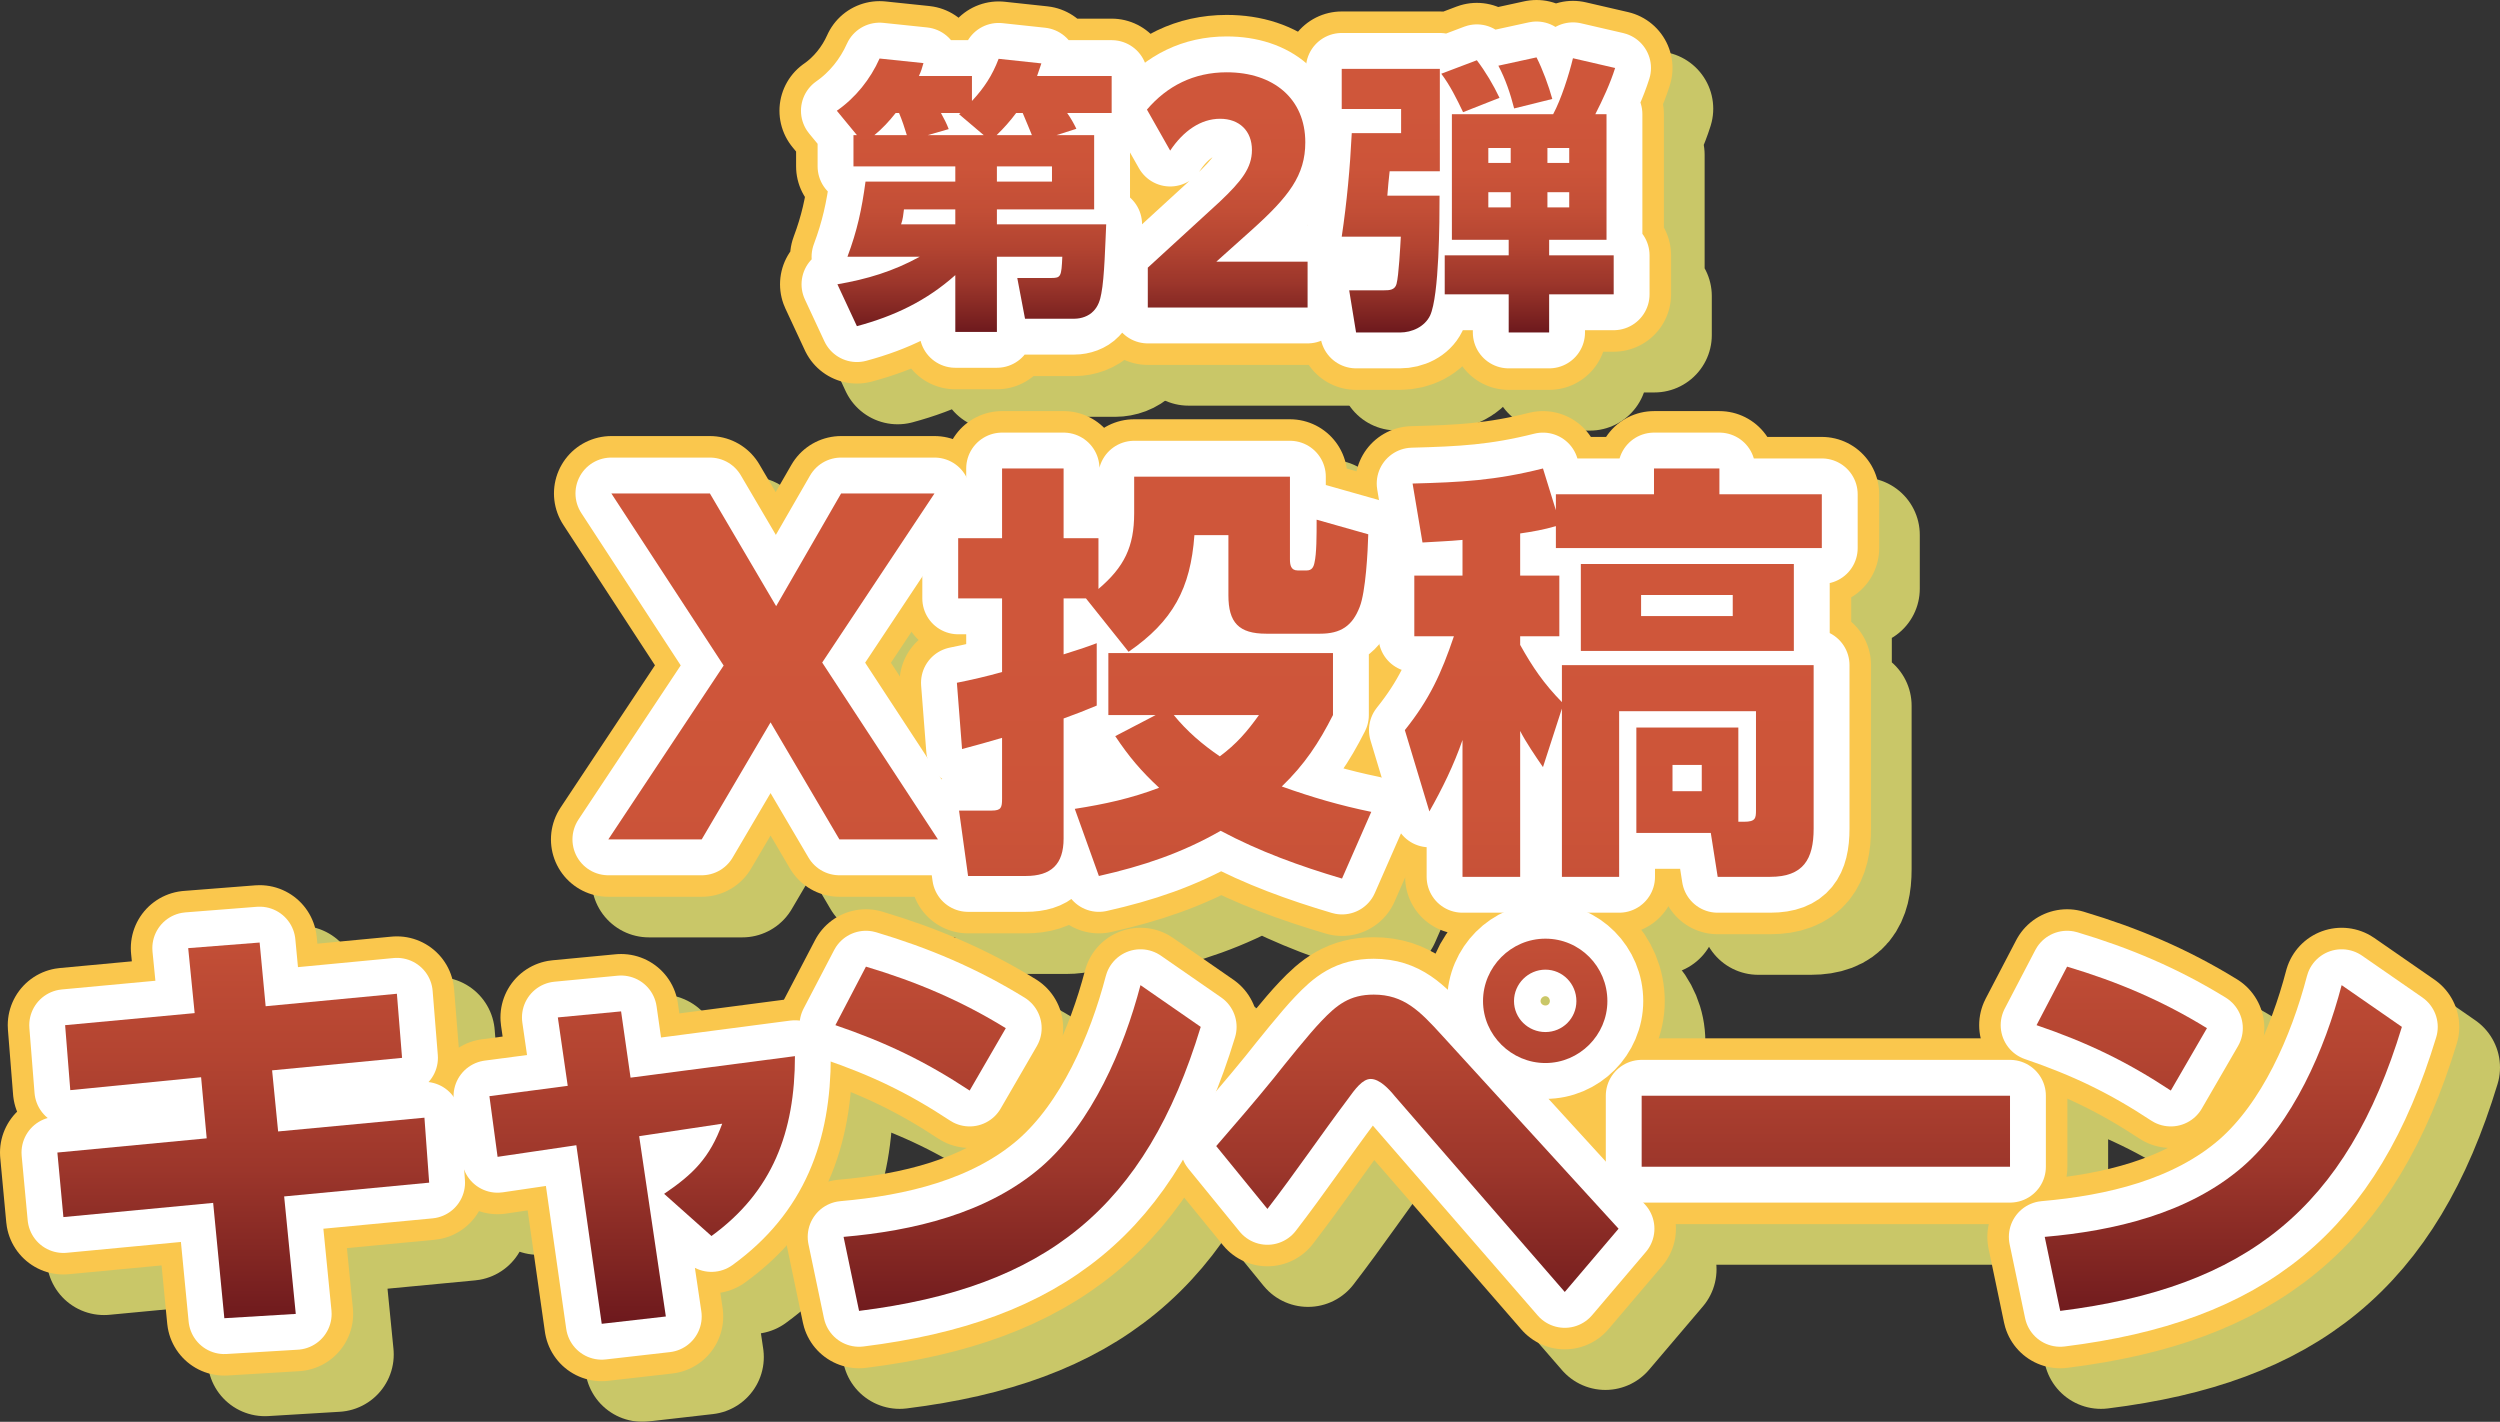
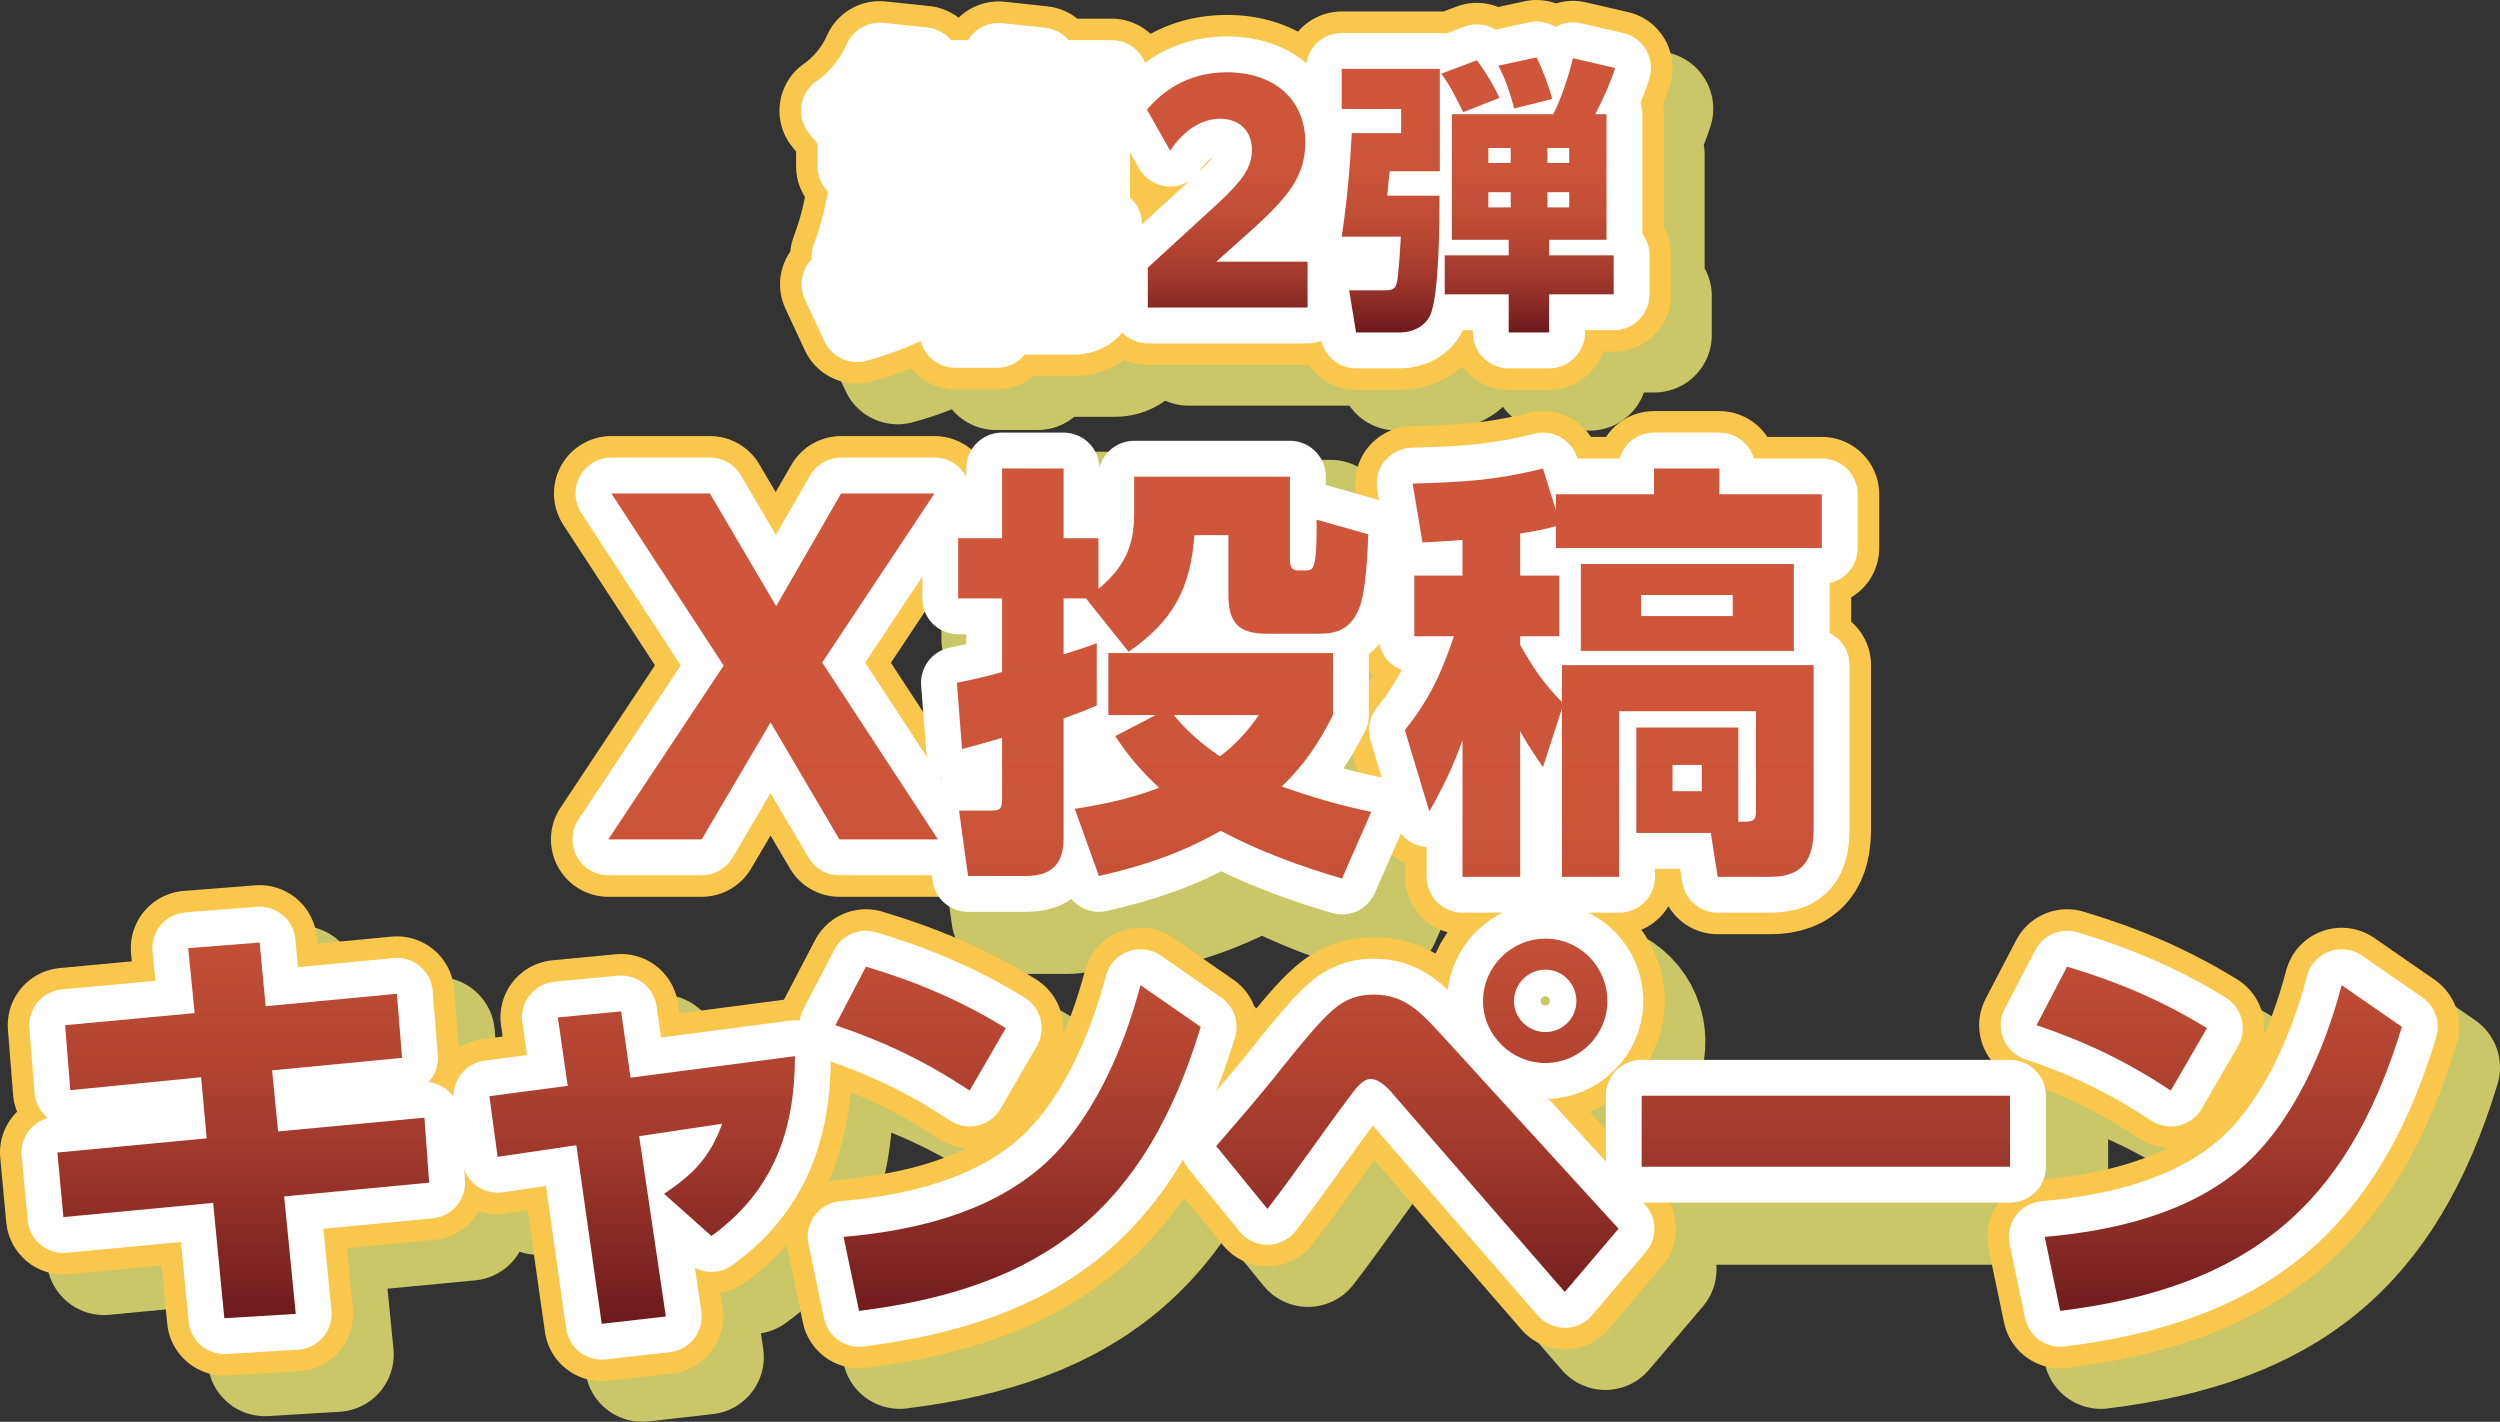
<svg xmlns="http://www.w3.org/2000/svg" xmlns:xlink="http://www.w3.org/1999/xlink" viewBox="0 0 174.29 99.12">
  <rect x="0" y="0" width="174.29" height="99.12" fill="#333333" stroke="none" />
  <defs>
    <style>
      .cls-1 {
        mix-blend-mode: multiply;
        opacity: .8;
      }

      .cls-2 {
        fill: url(#_名称未設定グラデーション_4-11);
      }

      .cls-3 {
        fill: url(#_名称未設定グラデーション_4-10);
      }

      .cls-4 {
        fill: url(#_名称未設定グラデーション_4-12);
      }

      .cls-5 {
        stroke: #fac74d;
      }

      .cls-5, .cls-6 {
        stroke-width: 8px;
      }

      .cls-5, .cls-6, .cls-7 {
        fill: none;
        stroke-linecap: round;
        stroke-linejoin: round;
      }

      .cls-8 {
        isolation: isolate;
      }

      .cls-9 {
        fill: url(#_名称未設定グラデーション_4);
      }

      .cls-6 {
        stroke: #efec75;
      }

      .cls-10 {
        fill: url(#_名称未設定グラデーション_4-8);
      }

      .cls-11 {
        fill: url(#_名称未設定グラデーション_4-9);
      }

      .cls-12 {
        fill: url(#_名称未設定グラデーション_4-5);
      }

      .cls-13 {
        fill: url(#_名称未設定グラデーション_4-4);
      }

      .cls-14 {
        fill: url(#_名称未設定グラデーション_4-7);
      }

      .cls-15 {
        fill: url(#_名称未設定グラデーション_4-6);
      }

      .cls-16 {
        fill: url(#_名称未設定グラデーション_4-3);
      }

      .cls-17 {
        fill: url(#_名称未設定グラデーション_4-2);
      }

      .cls-7 {
        stroke: #fff;
        stroke-width: 5px;
      }
    </style>
    <linearGradient id="_名称未設定グラデーション_4" data-name="名称未設定グラデーション 4" x1="67.92" y1="4" x2="67.92" y2="23.18" gradientUnits="userSpaceOnUse">
      <stop offset=".19" stop-color="#cf563a" />
      <stop offset=".4" stop-color="#cc5439" />
      <stop offset=".56" stop-color="#c24e36" />
      <stop offset=".69" stop-color="#b34431" />
      <stop offset=".82" stop-color="#9c362b" />
      <stop offset=".93" stop-color="#802522" />
      <stop offset="1" stop-color="#6d191d" />
    </linearGradient>
    <linearGradient id="_名称未設定グラデーション_4-2" data-name="名称未設定グラデーション 4" x1="85.56" x2="85.56" y2="23.18" xlink:href="#_名称未設定グラデーション_4" />
    <linearGradient id="_名称未設定グラデーション_4-3" data-name="名称未設定グラデーション 4" x1="103.07" x2="103.07" y2="23.18" xlink:href="#_名称未設定グラデーション_4" />
    <linearGradient id="_名称未設定グラデーション_4-4" data-name="名称未設定グラデーション 4" x1="53.9" y1="32.66" x2="53.9" y2="92.29" xlink:href="#_名称未設定グラデーション_4" />
    <linearGradient id="_名称未設定グラデーション_4-5" data-name="名称未設定グラデーション 4" x1="81.15" y1="32.66" x2="81.15" y2="92.29" xlink:href="#_名称未設定グラデーション_4" />
    <linearGradient id="_名称未設定グラデーション_4-6" data-name="名称未設定グラデーション 4" x1="112.47" y1="32.66" x2="112.47" y2="92.29" xlink:href="#_名称未設定グラデーション_4" />
    <linearGradient id="_名称未設定グラデーション_4-7" data-name="名称未設定グラデーション 4" x1="16.96" y1="32.66" x2="16.96" y2="92.29" xlink:href="#_名称未設定グラデーション_4" />
    <linearGradient id="_名称未設定グラデーション_4-8" data-name="名称未設定グラデーション 4" x1="44.77" y1="32.66" x2="44.77" y2="92.29" xlink:href="#_名称未設定グラデーション_4" />
    <linearGradient id="_名称未設定グラデーション_4-9" data-name="名称未設定グラデーション 4" x1="70.97" y1="32.66" x2="70.97" y2="92.29" xlink:href="#_名称未設定グラデーション_4" />
    <linearGradient id="_名称未設定グラデーション_4-10" data-name="名称未設定グラデーション 4" x1="98.81" y1="32.66" x2="98.81" y2="92.29" xlink:href="#_名称未設定グラデーション_4" />
    <linearGradient id="_名称未設定グラデーション_4-11" data-name="名称未設定グラデーション 4" x1="127.3" y1="32.66" x2="127.3" y2="92.29" xlink:href="#_名称未設定グラデーション_4" />
    <linearGradient id="_名称未設定グラデーション_4-12" data-name="名称未設定グラデーション 4" x1="154.72" y1="32.66" x2="154.72" y2="92.29" xlink:href="#_名称未設定グラデーション_4" />
  </defs>
  <g class="cls-8">
    <g id="_レイヤー_2" data-name="レイヤー 2">
      <g id="_レイヤー_1-2" data-name="レイヤー 1">
        <g>
          <g>
            <g>
              <g class="cls-1">
                <path class="cls-6" d="M79.12,12.26v5.18h-6.78v1.04h7.62c-.06,1.22-.12,3.74-.34,4.82-.08.46-.22.9-.56,1.24-.32.34-.84.52-1.32.52h-3.44l-.54-2.84h2.38c.66,0,.7-.1.76-1.48h-4.56v5.24h-2.9v-3.96c-2.02,1.8-4.26,2.86-6.86,3.56l-1.36-2.92c2.08-.36,3.88-.9,5.74-1.92h-5.04c.68-1.82,1-3.3,1.26-5.24h6.26v-1.06h-7.1v-2.18h.24l-1.4-1.7c1.3-.9,2.34-2.2,2.98-3.64l3.06.32c-.1.36-.16.56-.32.9h3.7v1.74c.84-.9,1.42-1.78,1.86-2.94l2.98.32c-.1.3-.2.58-.3.88h5.2v2.58h-3.1c.24.34.46.72.64,1.1l-1.38.44h2.62ZM65.51,10.72h-.24c-.44.56-.92,1.08-1.48,1.54h2.26c-.18-.58-.3-.96-.54-1.54ZM65.85,17.44c-.04.34-.08.72-.2,1.04h3.78v-1.04h-3.58ZM71.41,12.26l-1.72-1.46.1-.08h-1.36c.2.36.4.74.54,1.12l-1.46.42h3.9ZM74.77,12.26c-.22-.52-.42-1.04-.64-1.54h-.46c-.42.56-.86,1.06-1.36,1.54h2.46ZM76.17,15.5v-1.06h-3.84v1.06h3.84Z" />
                <path class="cls-6" d="M82.86,21.5l5.02-4.6c1.52-1.44,2.24-2.36,2.24-3.6,0-1.34-.88-2.18-2.22-2.18s-2.56.84-3.48,2.22l-1.62-2.86c1.4-1.64,3.26-2.6,5.56-2.6,3.26,0,5.48,1.84,5.48,4.88,0,2.3-1.14,3.78-3.72,6.1l-2.48,2.22h6.36v3.2h-11.14v-2.78Z" />
                <path class="cls-6" d="M103.21,7.63v7.14h-3.5c-.06.56-.12,1.12-.16,1.7h3.64c0,1.74-.02,6.98-.66,8.36-.38.78-1.26,1.18-2.1,1.18h-3.06l-.48-2.94h2.42c.4,0,.76-.02.88-.44.16-.6.26-2.6.3-3.3h-4.12c.36-2.4.58-4.8.7-7.22h3.44v-1.68h-4.14v-2.8h6.84ZM107.37,9.66l-2.54,1c-.44-.92-.9-1.86-1.52-2.68l2.48-.94c.62.82,1.14,1.7,1.58,2.62ZM114.84,19.56h-4v1.08h4.5v2.72h-4.5v2.66h-2.82v-2.66h-4.46v-2.72h4.46v-1.08h-3.96v-8.76h7.06c.56-1.04,1.1-2.74,1.38-3.9l2.94.68c-.34,1.08-.86,2.2-1.38,3.22h.78v8.76ZM106.59,13.16v1.04h1.56v-1.04h-1.56ZM106.59,16.24v1.06h1.56v-1.06h-1.56ZM111.06,9.74l-2.66.66c-.26-1.02-.6-2.04-1.1-2.98l2.66-.58c.42.82.86,2.02,1.1,2.9ZM110.71,13.16v1.04h1.52v-1.04h-1.52ZM110.71,16.24v1.06h1.52v-1.06h-1.52Z" />
              </g>
              <g>
                <path class="cls-5" d="M76.28,9.42v5.18h-6.78v1.04h7.62c-.06,1.22-.12,3.74-.34,4.82-.08.46-.22.9-.56,1.24-.32.34-.84.52-1.32.52h-3.44l-.54-2.84h2.38c.66,0,.7-.1.76-1.48h-4.56v5.24h-2.9v-3.96c-2.02,1.8-4.26,2.86-6.86,3.56l-1.36-2.92c2.08-.36,3.88-.9,5.74-1.92h-5.04c.68-1.82,1-3.3,1.26-5.24h6.26v-1.06h-7.1v-2.18h.24l-1.4-1.7c1.3-.9,2.34-2.2,2.98-3.64l3.06.32c-.1.36-.16.56-.32.9h3.7v1.74c.84-.9,1.42-1.78,1.86-2.94l2.98.32c-.1.3-.2.58-.3.88h5.2v2.58h-3.1c.24.34.46.72.64,1.1l-1.38.44h2.62ZM62.68,7.88h-.24c-.44.56-.92,1.08-1.48,1.54h2.26c-.18-.58-.3-.96-.54-1.54ZM63.02,14.6c-.04.34-.08.72-.2,1.04h3.78v-1.04h-3.58ZM68.58,9.42l-1.72-1.46.1-.08h-1.36c.2.36.4.74.54,1.12l-1.46.42h3.9ZM71.94,9.42c-.22-.52-.42-1.04-.64-1.54h-.46c-.42.56-.86,1.06-1.36,1.54h2.46ZM73.34,12.66v-1.06h-3.84v1.06h3.84Z" />
                <path class="cls-5" d="M80.02,18.66l5.02-4.6c1.52-1.44,2.24-2.36,2.24-3.6,0-1.34-.88-2.18-2.22-2.18s-2.56.84-3.48,2.22l-1.62-2.86c1.4-1.64,3.26-2.6,5.56-2.6,3.26,0,5.48,1.84,5.48,4.88,0,2.3-1.14,3.78-3.72,6.1l-2.48,2.22h6.36v3.2h-11.14v-2.78Z" />
                <path class="cls-5" d="M100.38,4.8v7.14h-3.5c-.06.56-.12,1.12-.16,1.7h3.64c0,1.74-.02,6.98-.66,8.36-.38.78-1.26,1.18-2.1,1.18h-3.06l-.48-2.94h2.42c.4,0,.76-.02.88-.44.16-.6.26-2.6.3-3.3h-4.12c.36-2.4.58-4.8.7-7.22h3.44v-1.68h-4.14v-2.8h6.84ZM104.54,6.82l-2.54,1c-.44-.92-.9-1.86-1.52-2.68l2.48-.94c.62.82,1.14,1.7,1.58,2.62ZM112,16.72h-4v1.08h4.5v2.72h-4.5v2.66h-2.82v-2.66h-4.46v-2.72h4.46v-1.08h-3.96V7.96h7.06c.56-1.04,1.1-2.74,1.38-3.9l2.94.68c-.34,1.08-.86,2.2-1.38,3.22h.78v8.76ZM103.76,10.32v1.04h1.56v-1.04h-1.56ZM103.76,13.4v1.06h1.56v-1.06h-1.56ZM108.22,6.9l-2.66.66c-.26-1.02-.6-2.04-1.1-2.98l2.66-.58c.42.82.86,2.02,1.1,2.9ZM107.88,10.32v1.04h1.52v-1.04h-1.52ZM107.88,13.4v1.06h1.52v-1.06h-1.52Z" />
              </g>
            </g>
            <g>
              <path class="cls-7" d="M76.28,9.42v5.18h-6.78v1.04h7.62c-.06,1.22-.12,3.74-.34,4.82-.08.46-.22.9-.56,1.24-.32.34-.84.52-1.32.52h-3.44l-.54-2.84h2.38c.66,0,.7-.1.76-1.48h-4.56v5.24h-2.9v-3.96c-2.02,1.8-4.26,2.86-6.86,3.56l-1.36-2.92c2.08-.36,3.88-.9,5.74-1.92h-5.04c.68-1.82,1-3.3,1.26-5.24h6.26v-1.06h-7.1v-2.18h.24l-1.4-1.7c1.3-.9,2.34-2.2,2.98-3.64l3.06.32c-.1.36-.16.56-.32.9h3.7v1.74c.84-.9,1.42-1.78,1.86-2.94l2.98.32c-.1.3-.2.58-.3.88h5.2v2.58h-3.1c.24.34.46.72.64,1.1l-1.38.44h2.62ZM62.68,7.88h-.24c-.44.56-.92,1.08-1.48,1.54h2.26c-.18-.58-.3-.96-.54-1.54ZM63.02,14.6c-.04.34-.08.72-.2,1.04h3.78v-1.04h-3.58ZM68.58,9.42l-1.72-1.46.1-.08h-1.36c.2.36.4.74.54,1.12l-1.46.42h3.9ZM71.94,9.42c-.22-.52-.42-1.04-.64-1.54h-.46c-.42.56-.86,1.06-1.36,1.54h2.46ZM73.34,12.66v-1.06h-3.84v1.06h3.84Z" />
              <path class="cls-7" d="M80.02,18.66l5.02-4.6c1.52-1.44,2.24-2.36,2.24-3.6,0-1.34-.88-2.18-2.22-2.18s-2.56.84-3.48,2.22l-1.62-2.86c1.4-1.64,3.26-2.6,5.56-2.6,3.26,0,5.48,1.84,5.48,4.88,0,2.3-1.14,3.78-3.72,6.1l-2.48,2.22h6.36v3.2h-11.14v-2.78Z" />
              <path class="cls-7" d="M100.38,4.8v7.14h-3.5c-.06.56-.12,1.12-.16,1.7h3.64c0,1.74-.02,6.98-.66,8.36-.38.78-1.26,1.18-2.1,1.18h-3.06l-.48-2.94h2.42c.4,0,.76-.02.88-.44.16-.6.26-2.6.3-3.3h-4.12c.36-2.4.58-4.8.7-7.22h3.44v-1.68h-4.14v-2.8h6.84ZM104.54,6.82l-2.54,1c-.44-.92-.9-1.86-1.52-2.68l2.48-.94c.62.82,1.14,1.7,1.58,2.62ZM112,16.72h-4v1.08h4.5v2.72h-4.5v2.66h-2.82v-2.66h-4.46v-2.72h4.46v-1.08h-3.96V7.96h7.06c.56-1.04,1.1-2.74,1.38-3.9l2.94.68c-.34,1.08-.86,2.2-1.38,3.22h.78v8.76ZM103.76,10.32v1.04h1.56v-1.04h-1.56ZM103.76,13.4v1.06h1.56v-1.06h-1.56ZM108.22,6.9l-2.66.66c-.26-1.02-.6-2.04-1.1-2.98l2.66-.58c.42.82.86,2.02,1.1,2.9ZM107.88,10.32v1.04h1.52v-1.04h-1.52ZM107.88,13.4v1.06h1.52v-1.06h-1.52Z" />
            </g>
            <g>
-               <path class="cls-9" d="M76.28,9.42v5.18h-6.78v1.04h7.62c-.06,1.22-.12,3.74-.34,4.82-.08.46-.22.9-.56,1.24-.32.34-.84.52-1.32.52h-3.44l-.54-2.84h2.38c.66,0,.7-.1.76-1.48h-4.56v5.24h-2.9v-3.96c-2.02,1.8-4.26,2.86-6.86,3.56l-1.36-2.92c2.08-.36,3.88-.9,5.74-1.92h-5.04c.68-1.82,1-3.3,1.26-5.24h6.26v-1.06h-7.1v-2.18h.24l-1.4-1.7c1.3-.9,2.34-2.2,2.98-3.64l3.06.32c-.1.36-.16.56-.32.9h3.7v1.74c.84-.9,1.42-1.78,1.86-2.94l2.98.32c-.1.3-.2.58-.3.88h5.2v2.58h-3.1c.24.34.46.72.64,1.1l-1.38.44h2.62ZM62.68,7.88h-.24c-.44.56-.92,1.08-1.48,1.54h2.26c-.18-.58-.3-.96-.54-1.54ZM63.02,14.6c-.04.34-.08.72-.2,1.04h3.78v-1.04h-3.58ZM68.58,9.42l-1.72-1.46.1-.08h-1.36c.2.36.4.74.54,1.12l-1.46.42h3.9ZM71.94,9.42c-.22-.52-.42-1.04-.64-1.54h-.46c-.42.56-.86,1.06-1.36,1.54h2.46ZM73.34,12.66v-1.06h-3.84v1.06h3.84Z" />
              <path class="cls-17" d="M80.02,18.66l5.02-4.6c1.52-1.44,2.24-2.36,2.24-3.6,0-1.34-.88-2.18-2.22-2.18s-2.56.84-3.48,2.22l-1.62-2.86c1.4-1.64,3.26-2.6,5.56-2.6,3.26,0,5.48,1.84,5.48,4.88,0,2.3-1.14,3.78-3.72,6.1l-2.48,2.22h6.36v3.2h-11.14v-2.78Z" />
              <path class="cls-16" d="M100.38,4.8v7.14h-3.5c-.06.56-.12,1.12-.16,1.7h3.64c0,1.74-.02,6.98-.66,8.36-.38.78-1.26,1.18-2.1,1.18h-3.06l-.48-2.94h2.42c.4,0,.76-.02.88-.44.16-.6.26-2.6.3-3.3h-4.12c.36-2.4.58-4.8.7-7.22h3.44v-1.68h-4.14v-2.8h6.84ZM104.54,6.82l-2.54,1c-.44-.92-.9-1.86-1.52-2.68l2.48-.94c.62.82,1.14,1.7,1.58,2.62ZM112,16.72h-4v1.08h4.5v2.72h-4.5v2.66h-2.82v-2.66h-4.46v-2.72h4.46v-1.08h-3.96V7.96h7.06c.56-1.04,1.1-2.74,1.38-3.9l2.94.68c-.34,1.08-.86,2.2-1.38,3.22h.78v8.76ZM103.76,10.32v1.04h1.56v-1.04h-1.56ZM103.76,13.4v1.06h1.56v-1.06h-1.56ZM108.22,6.9l-2.66.66c-.26-1.02-.6-2.04-1.1-2.98l2.66-.58c.42.82.86,2.02,1.1,2.9ZM107.88,10.32v1.04h1.52v-1.04h-1.52ZM107.88,13.4v1.06h1.52v-1.06h-1.52Z" />
            </g>
          </g>
          <g>
            <g>
              <g class="cls-1">
-                 <path class="cls-6" d="M53.28,49.23l-7.83-12h6.87l4.62,7.86,4.53-7.86h6.51l-7.83,11.79,8.07,12.33h-6.87l-4.8-8.16-4.8,8.16h-6.51l8.04-12.12Z" />
                <path class="cls-6" d="M76.98,44.55v3.9c.75-.24,1.53-.48,2.31-.78v4.35c-.78.33-1.56.63-2.31.9v8.37c0,1.8-.87,2.61-2.64,2.61h-4.02l-.63-4.56h2.28c.66,0,.72-.21.72-.84v-4.23c-.93.27-1.86.54-2.79.78l-.36-4.62c1.05-.21,2.1-.45,3.15-.75v-5.13h-3.06v-4.2h3.06v-4.86h4.29v4.86h2.43v3.54c1.8-1.53,2.49-2.94,2.49-5.28v-2.55h10.86v5.76c0,.39.06.78.54.78h.63c.36,0,.48-.24.54-.54.15-.63.15-1.89.15-3l3.6,1.02c-.03,1.2-.18,4.02-.6,5.07-.51,1.32-1.32,1.86-2.76,1.86h-3.75c-1.92,0-2.64-.78-2.64-2.67v-4.2h-2.37c-.27,3.72-1.5,6-4.59,8.13l-2.97-3.72h-1.56ZM98.43,59.43l-2.04,4.65c-2.94-.87-5.76-1.89-8.46-3.33-2.73,1.56-5.43,2.46-8.49,3.15l-1.68-4.68c2.1-.33,3.9-.72,5.88-1.47-1.26-1.17-2.1-2.16-3.06-3.6l2.82-1.47h-3.3v-4.32h15.66v4.32c-.99,1.95-1.98,3.45-3.57,4.98,2.1.75,4.05,1.32,6.24,1.77ZM90.6,52.68h-5.94c.93,1.14,1.98,2.04,3.21,2.88,1.17-.87,1.89-1.71,2.73-2.88Z" />
-                 <path class="cls-6" d="M108.81,40.02v2.94h2.73v4.23h-2.73v.6c.87,1.56,1.65,2.7,2.91,3.99v-2.58h17.55v11.4c0,2.13-.72,3.36-3.03,3.36h-3.66l-.48-3.06h-5.19v-7.35h7.11v6.57h.39c.81,0,.84-.24.84-.81v-6.9h-9.54v11.55h-3.99v-11.73l-1.32,4.08c-.48-.69-1.23-1.8-1.59-2.52v10.17h-4.02v-9.54c-.6,1.74-1.41,3.39-2.31,4.98l-1.71-5.67c1.71-2.13,2.55-3.96,3.42-6.54h-2.76v-4.23h3.36v-2.49c-.93.09-1.86.12-2.79.18l-.69-4.11c3.39-.09,5.76-.21,9.09-1.05l.9,2.91v-1.11h6.84v-1.8h4.56v1.8h7.14v3.75h-18.54v-1.53c-.81.24-1.65.39-2.49.51ZM127.89,48.21h-14.85v-6.06h14.85v6.06ZM117.24,44.31v1.47h6.39v-1.47h-6.39ZM119.43,56.16v1.83h2.04v-1.83h-2.04Z" />
                <path class="cls-6" d="M30.5,72.11l.36,4.47-9.06.87.42,4.26,10.2-.96.33,4.53-10.11.96.81,8.19-4.98.3-.78-8.04-10.44.99-.42-4.5,10.41-.99-.39-4.26-9.12.9-.36-4.53,9.03-.84-.45-4.53,4.98-.39.42,4.44,9.15-.87Z" />
                <path class="cls-6" d="M49.25,94.61l-4.47.51-1.77-12.45-5.49.81-.57-4.23,5.46-.72-.69-4.77,4.41-.42.66,4.62,11.46-1.5c0,5.28-1.56,9.45-5.82,12.54l-3.3-2.94c2.04-1.38,3.18-2.52,4.05-4.89l-5.79.87,1.86,12.57Z" />
                <path class="cls-6" d="M72.95,74.51l-2.52,4.35c-3.09-2.04-5.85-3.36-9.36-4.56l2.13-4.08c3.51,1.05,6.63,2.37,9.75,4.29ZM61.64,89.06c4.83-.42,10.02-1.62,13.8-4.89,3.51-3.06,5.73-8.19,6.9-12.66l4.2,2.91c-3.84,12.63-10.8,18.18-23.82,19.8l-1.08-5.16Z" />
                <path class="cls-6" d="M87.62,82.73c1.35-1.56,2.7-3.12,3.99-4.71.81-1.02,2.49-3.12,3.33-3.99,1.08-1.14,1.98-1.86,3.66-1.86,2.1,0,3.21,1.14,4.74,2.82l12.33,13.5-3.75,4.41-11.85-13.65c-.39-.48-1.05-1.2-1.68-1.2-.57,0-1.08.69-1.62,1.44-1.89,2.52-3.66,5.13-5.58,7.62l-3.57-4.38ZM114.89,72.62c0,2.37-1.95,4.32-4.32,4.32s-4.35-1.95-4.35-4.32,1.95-4.35,4.35-4.35,4.32,1.95,4.32,4.35ZM108.38,72.62c0,1.2.99,2.16,2.19,2.16s2.16-.96,2.16-2.16-.96-2.19-2.16-2.19-2.19.99-2.19,2.19Z" />
                <path class="cls-6" d="M142.97,79.22v4.95h-25.68v-4.95h25.68Z" />
                <path class="cls-6" d="M156.7,74.51l-2.52,4.35c-3.09-2.04-5.85-3.36-9.36-4.56l2.13-4.08c3.51,1.05,6.63,2.37,9.75,4.29ZM145.39,89.06c4.83-.42,10.02-1.62,13.8-4.89,3.51-3.06,5.73-8.19,6.9-12.66l4.2,2.91c-3.84,12.63-10.8,18.18-23.82,19.8l-1.08-5.16Z" />
              </g>
              <g>
                <path class="cls-5" d="M50.45,46.4l-7.83-12h6.87l4.62,7.86,4.53-7.86h6.51l-7.83,11.79,8.07,12.33h-6.87l-4.8-8.16-4.8,8.16h-6.51l8.04-12.12Z" />
-                 <path class="cls-5" d="M74.15,41.72v3.9c.75-.24,1.53-.48,2.31-.78v4.35c-.78.33-1.56.63-2.31.9v8.37c0,1.8-.87,2.61-2.64,2.61h-4.02l-.63-4.56h2.28c.66,0,.72-.21.72-.84v-4.23c-.93.27-1.86.54-2.79.78l-.36-4.62c1.05-.21,2.1-.45,3.15-.75v-5.13h-3.06v-4.2h3.06v-4.86h4.29v4.86h2.43v3.54c1.8-1.53,2.49-2.94,2.49-5.28v-2.55h10.86v5.76c0,.39.06.78.54.78h.63c.36,0,.48-.24.54-.54.15-.63.15-1.89.15-3l3.6,1.02c-.03,1.2-.18,4.02-.6,5.07-.51,1.32-1.32,1.86-2.76,1.86h-3.75c-1.92,0-2.64-.78-2.64-2.67v-4.2h-2.37c-.27,3.72-1.5,6-4.59,8.13l-2.97-3.72h-1.56ZM95.6,56.6l-2.04,4.65c-2.94-.87-5.76-1.89-8.46-3.33-2.73,1.56-5.43,2.46-8.49,3.15l-1.68-4.68c2.1-.33,3.9-.72,5.88-1.47-1.26-1.17-2.1-2.16-3.06-3.6l2.82-1.47h-3.3v-4.32h15.66v4.32c-.99,1.95-1.98,3.45-3.57,4.98,2.1.75,4.05,1.32,6.24,1.77ZM87.77,49.85h-5.94c.93,1.14,1.98,2.04,3.21,2.88,1.17-.87,1.89-1.71,2.73-2.88Z" />
                <path class="cls-5" d="M105.98,37.19v2.94h2.73v4.23h-2.73v.6c.87,1.56,1.65,2.7,2.91,3.99v-2.58h17.55v11.4c0,2.13-.72,3.36-3.03,3.36h-3.66l-.48-3.06h-5.19v-7.35h7.11v6.57h.39c.81,0,.84-.24.84-.81v-6.9h-9.54v11.55h-3.99v-11.73l-1.32,4.08c-.48-.69-1.23-1.8-1.59-2.52v10.17h-4.02v-9.54c-.6,1.74-1.41,3.39-2.31,4.98l-1.71-5.67c1.71-2.13,2.55-3.96,3.42-6.54h-2.76v-4.23h3.36v-2.49c-.93.09-1.86.12-2.79.18l-.69-4.11c3.39-.09,5.76-.21,9.09-1.05l.9,2.91v-1.11h6.84v-1.8h4.56v1.8h7.14v3.75h-18.54v-1.53c-.81.24-1.65.39-2.49.51ZM125.06,45.38h-14.85v-6.06h14.85v6.06ZM114.41,41.48v1.47h6.39v-1.47h-6.39ZM116.6,53.33v1.83h2.04v-1.83h-2.04Z" />
                <path class="cls-5" d="M27.67,69.28l.36,4.47-9.06.87.42,4.26,10.2-.96.33,4.53-10.11.96.81,8.19-4.98.3-.78-8.04-10.44.99-.42-4.5,10.41-.99-.39-4.26-9.12.9-.36-4.53,9.03-.84-.45-4.53,4.98-.39.42,4.44,9.15-.87Z" />
                <path class="cls-5" d="M46.42,91.78l-4.47.51-1.77-12.45-5.49.81-.57-4.23,5.46-.72-.69-4.77,4.41-.42.66,4.62,11.46-1.5c0,5.28-1.56,9.45-5.82,12.54l-3.3-2.94c2.04-1.38,3.18-2.52,4.05-4.89l-5.79.87,1.86,12.57Z" />
                <path class="cls-5" d="M70.12,71.68l-2.52,4.35c-3.09-2.04-5.85-3.36-9.36-4.56l2.13-4.08c3.51,1.05,6.63,2.37,9.75,4.29ZM58.81,86.23c4.83-.42,10.02-1.62,13.8-4.89,3.51-3.06,5.73-8.19,6.9-12.66l4.2,2.91c-3.84,12.63-10.8,18.18-23.82,19.8l-1.08-5.16Z" />
                <path class="cls-5" d="M84.79,79.9c1.35-1.56,2.7-3.12,3.99-4.71.81-1.02,2.49-3.12,3.33-3.99,1.08-1.14,1.98-1.86,3.66-1.86,2.1,0,3.21,1.14,4.74,2.82l12.33,13.5-3.75,4.41-11.85-13.65c-.39-.48-1.05-1.2-1.68-1.2-.57,0-1.08.69-1.62,1.44-1.89,2.52-3.66,5.13-5.58,7.62l-3.57-4.38ZM112.06,69.79c0,2.37-1.95,4.32-4.32,4.32s-4.35-1.95-4.35-4.32,1.95-4.35,4.35-4.35,4.32,1.95,4.32,4.35ZM105.55,69.79c0,1.2.99,2.16,2.19,2.16s2.16-.96,2.16-2.16-.96-2.19-2.16-2.19-2.19.99-2.19,2.19Z" />
-                 <path class="cls-5" d="M140.13,76.39v4.95h-25.68v-4.95h25.68Z" />
                <path class="cls-5" d="M153.86,71.68l-2.52,4.35c-3.09-2.04-5.85-3.36-9.36-4.56l2.13-4.08c3.51,1.05,6.63,2.37,9.75,4.29ZM142.55,86.23c4.83-.42,10.02-1.62,13.8-4.89,3.51-3.06,5.73-8.19,6.9-12.66l4.2,2.91c-3.84,12.63-10.8,18.18-23.82,19.8l-1.08-5.16Z" />
              </g>
            </g>
            <g>
              <path class="cls-7" d="M50.45,46.4l-7.83-12h6.87l4.62,7.86,4.53-7.86h6.51l-7.83,11.79,8.07,12.33h-6.87l-4.8-8.16-4.8,8.16h-6.51l8.04-12.12Z" />
              <path class="cls-7" d="M74.15,41.72v3.9c.75-.24,1.53-.48,2.31-.78v4.35c-.78.33-1.56.63-2.31.9v8.37c0,1.8-.87,2.61-2.64,2.61h-4.02l-.63-4.56h2.28c.66,0,.72-.21.72-.84v-4.23c-.93.27-1.86.54-2.79.78l-.36-4.62c1.05-.21,2.1-.45,3.15-.75v-5.13h-3.06v-4.2h3.06v-4.86h4.29v4.86h2.43v3.54c1.8-1.53,2.49-2.94,2.49-5.28v-2.55h10.86v5.76c0,.39.06.78.54.78h.63c.36,0,.48-.24.54-.54.15-.63.15-1.89.15-3l3.6,1.02c-.03,1.2-.18,4.02-.6,5.07-.51,1.32-1.32,1.86-2.76,1.86h-3.75c-1.92,0-2.64-.78-2.64-2.67v-4.2h-2.37c-.27,3.72-1.5,6-4.59,8.13l-2.97-3.72h-1.56ZM95.6,56.6l-2.04,4.65c-2.94-.87-5.76-1.89-8.46-3.33-2.73,1.56-5.43,2.46-8.49,3.15l-1.68-4.68c2.1-.33,3.9-.72,5.88-1.47-1.26-1.17-2.1-2.16-3.06-3.6l2.82-1.47h-3.3v-4.32h15.66v4.32c-.99,1.95-1.98,3.45-3.57,4.98,2.1.75,4.05,1.32,6.24,1.77ZM87.77,49.85h-5.94c.93,1.14,1.98,2.04,3.21,2.88,1.17-.87,1.89-1.71,2.73-2.88Z" />
              <path class="cls-7" d="M105.98,37.19v2.94h2.73v4.23h-2.73v.6c.87,1.56,1.65,2.7,2.91,3.99v-2.58h17.55v11.4c0,2.13-.72,3.36-3.03,3.36h-3.66l-.48-3.06h-5.19v-7.35h7.11v6.57h.39c.81,0,.84-.24.84-.81v-6.9h-9.54v11.55h-3.99v-11.73l-1.32,4.08c-.48-.69-1.23-1.8-1.59-2.52v10.17h-4.02v-9.54c-.6,1.74-1.41,3.39-2.31,4.98l-1.71-5.67c1.71-2.13,2.55-3.96,3.42-6.54h-2.76v-4.23h3.36v-2.49c-.93.09-1.86.12-2.79.18l-.69-4.11c3.39-.09,5.76-.21,9.09-1.05l.9,2.91v-1.11h6.84v-1.8h4.56v1.8h7.14v3.75h-18.54v-1.53c-.81.24-1.65.39-2.49.51ZM125.06,45.38h-14.85v-6.06h14.85v6.06ZM114.41,41.48v1.47h6.39v-1.47h-6.39ZM116.6,53.33v1.83h2.04v-1.83h-2.04Z" />
              <path class="cls-7" d="M27.67,69.28l.36,4.47-9.06.87.42,4.26,10.2-.96.33,4.53-10.11.96.81,8.19-4.98.3-.78-8.04-10.44.99-.42-4.5,10.41-.99-.39-4.26-9.12.9-.36-4.53,9.03-.84-.45-4.53,4.98-.39.42,4.44,9.15-.87Z" />
              <path class="cls-7" d="M46.42,91.78l-4.47.51-1.77-12.45-5.49.81-.57-4.23,5.46-.72-.69-4.77,4.41-.42.66,4.62,11.46-1.5c0,5.28-1.56,9.45-5.82,12.54l-3.3-2.94c2.04-1.38,3.18-2.52,4.05-4.89l-5.79.87,1.86,12.57Z" />
              <path class="cls-7" d="M70.12,71.68l-2.52,4.35c-3.09-2.04-5.85-3.36-9.36-4.56l2.13-4.08c3.51,1.05,6.63,2.37,9.75,4.29ZM58.81,86.23c4.83-.42,10.02-1.62,13.8-4.89,3.51-3.06,5.73-8.19,6.9-12.66l4.2,2.91c-3.84,12.63-10.8,18.18-23.82,19.8l-1.08-5.16Z" />
              <path class="cls-7" d="M84.79,79.9c1.35-1.56,2.7-3.12,3.99-4.71.81-1.02,2.49-3.12,3.33-3.99,1.08-1.14,1.98-1.86,3.66-1.86,2.1,0,3.21,1.14,4.74,2.82l12.33,13.5-3.75,4.41-11.85-13.65c-.39-.48-1.05-1.2-1.68-1.2-.57,0-1.08.69-1.62,1.44-1.89,2.52-3.66,5.13-5.58,7.62l-3.57-4.38ZM112.06,69.79c0,2.37-1.95,4.32-4.32,4.32s-4.35-1.95-4.35-4.32,1.95-4.35,4.35-4.35,4.32,1.95,4.32,4.35ZM105.55,69.79c0,1.2.99,2.16,2.19,2.16s2.16-.96,2.16-2.16-.96-2.19-2.16-2.19-2.19.99-2.19,2.19Z" />
              <path class="cls-7" d="M140.13,76.39v4.95h-25.68v-4.95h25.68Z" />
              <path class="cls-7" d="M153.86,71.68l-2.52,4.35c-3.09-2.04-5.85-3.36-9.36-4.56l2.13-4.08c3.51,1.05,6.63,2.37,9.75,4.29ZM142.55,86.23c4.83-.42,10.02-1.62,13.8-4.89,3.51-3.06,5.73-8.19,6.9-12.66l4.2,2.91c-3.84,12.63-10.8,18.18-23.82,19.8l-1.08-5.16Z" />
            </g>
            <g>
              <path class="cls-13" d="M50.45,46.4l-7.83-12h6.87l4.62,7.86,4.53-7.86h6.51l-7.83,11.79,8.07,12.33h-6.87l-4.8-8.16-4.8,8.16h-6.51l8.04-12.12Z" />
              <path class="cls-12" d="M74.15,41.72v3.9c.75-.24,1.53-.48,2.31-.78v4.35c-.78.33-1.56.63-2.31.9v8.37c0,1.8-.87,2.61-2.64,2.61h-4.02l-.63-4.56h2.28c.66,0,.72-.21.72-.84v-4.23c-.93.27-1.86.54-2.79.78l-.36-4.62c1.05-.21,2.1-.45,3.15-.75v-5.13h-3.06v-4.2h3.06v-4.86h4.29v4.86h2.43v3.54c1.8-1.53,2.49-2.94,2.49-5.28v-2.55h10.86v5.76c0,.39.06.78.54.78h.63c.36,0,.48-.24.54-.54.15-.63.15-1.89.15-3l3.6,1.02c-.03,1.2-.18,4.02-.6,5.07-.51,1.32-1.32,1.86-2.76,1.86h-3.75c-1.92,0-2.64-.78-2.64-2.67v-4.2h-2.37c-.27,3.72-1.5,6-4.59,8.13l-2.97-3.72h-1.56ZM95.6,56.6l-2.04,4.65c-2.94-.87-5.76-1.89-8.46-3.33-2.73,1.56-5.43,2.46-8.49,3.15l-1.68-4.68c2.1-.33,3.9-.72,5.88-1.47-1.26-1.17-2.1-2.16-3.06-3.6l2.82-1.47h-3.3v-4.32h15.66v4.32c-.99,1.95-1.98,3.45-3.57,4.98,2.1.75,4.05,1.32,6.24,1.77ZM87.77,49.85h-5.94c.93,1.14,1.98,2.04,3.21,2.88,1.17-.87,1.89-1.71,2.73-2.88Z" />
              <path class="cls-15" d="M105.98,37.19v2.94h2.73v4.23h-2.73v.6c.87,1.56,1.65,2.7,2.91,3.99v-2.58h17.55v11.4c0,2.13-.72,3.36-3.03,3.36h-3.66l-.48-3.06h-5.19v-7.35h7.11v6.57h.39c.81,0,.84-.24.84-.81v-6.9h-9.54v11.55h-3.99v-11.73l-1.32,4.08c-.48-.69-1.23-1.8-1.59-2.52v10.17h-4.02v-9.54c-.6,1.74-1.41,3.39-2.31,4.98l-1.71-5.67c1.71-2.13,2.55-3.96,3.42-6.54h-2.76v-4.23h3.36v-2.49c-.93.09-1.86.12-2.79.18l-.69-4.11c3.39-.09,5.76-.21,9.09-1.05l.9,2.91v-1.11h6.84v-1.8h4.56v1.8h7.14v3.75h-18.54v-1.53c-.81.24-1.65.39-2.49.51ZM125.06,45.38h-14.85v-6.06h14.85v6.06ZM114.41,41.48v1.47h6.39v-1.47h-6.39ZM116.6,53.33v1.83h2.04v-1.83h-2.04Z" />
              <path class="cls-14" d="M27.67,69.28l.36,4.47-9.06.87.42,4.26,10.2-.96.33,4.53-10.11.96.81,8.19-4.98.3-.78-8.04-10.44.99-.42-4.5,10.41-.99-.39-4.26-9.12.9-.36-4.53,9.03-.84-.45-4.53,4.98-.39.42,4.44,9.15-.87Z" />
              <path class="cls-10" d="M46.42,91.78l-4.47.51-1.77-12.45-5.49.81-.57-4.23,5.46-.72-.69-4.77,4.41-.42.66,4.62,11.46-1.5c0,5.28-1.56,9.45-5.82,12.54l-3.3-2.94c2.04-1.38,3.18-2.52,4.05-4.89l-5.79.87,1.86,12.57Z" />
              <path class="cls-11" d="M70.12,71.68l-2.52,4.35c-3.09-2.04-5.85-3.36-9.36-4.56l2.13-4.08c3.51,1.05,6.63,2.37,9.75,4.29ZM58.81,86.23c4.83-.42,10.02-1.62,13.8-4.89,3.51-3.06,5.73-8.19,6.9-12.66l4.2,2.91c-3.84,12.63-10.8,18.18-23.82,19.8l-1.08-5.16Z" />
              <path class="cls-3" d="M84.79,79.9c1.35-1.56,2.7-3.12,3.99-4.71.81-1.02,2.49-3.12,3.33-3.99,1.08-1.14,1.98-1.86,3.66-1.86,2.1,0,3.21,1.14,4.74,2.82l12.33,13.5-3.75,4.41-11.85-13.65c-.39-.48-1.05-1.2-1.68-1.2-.57,0-1.08.69-1.62,1.44-1.89,2.52-3.66,5.13-5.58,7.62l-3.57-4.38ZM112.06,69.79c0,2.37-1.95,4.32-4.32,4.32s-4.35-1.95-4.35-4.32,1.95-4.35,4.35-4.35,4.32,1.95,4.32,4.35ZM105.55,69.79c0,1.2.99,2.16,2.19,2.16s2.16-.96,2.16-2.16-.96-2.19-2.16-2.19-2.19.99-2.19,2.19Z" />
              <path class="cls-2" d="M140.13,76.39v4.95h-25.68v-4.95h25.68Z" />
              <path class="cls-4" d="M153.86,71.68l-2.52,4.35c-3.09-2.04-5.85-3.36-9.36-4.56l2.13-4.08c3.51,1.05,6.63,2.37,9.75,4.29ZM142.55,86.23c4.83-.42,10.02-1.62,13.8-4.89,3.51-3.06,5.73-8.19,6.9-12.66l4.2,2.91c-3.84,12.63-10.8,18.18-23.82,19.8l-1.08-5.16Z" />
            </g>
          </g>
        </g>
      </g>
    </g>
  </g>
</svg>